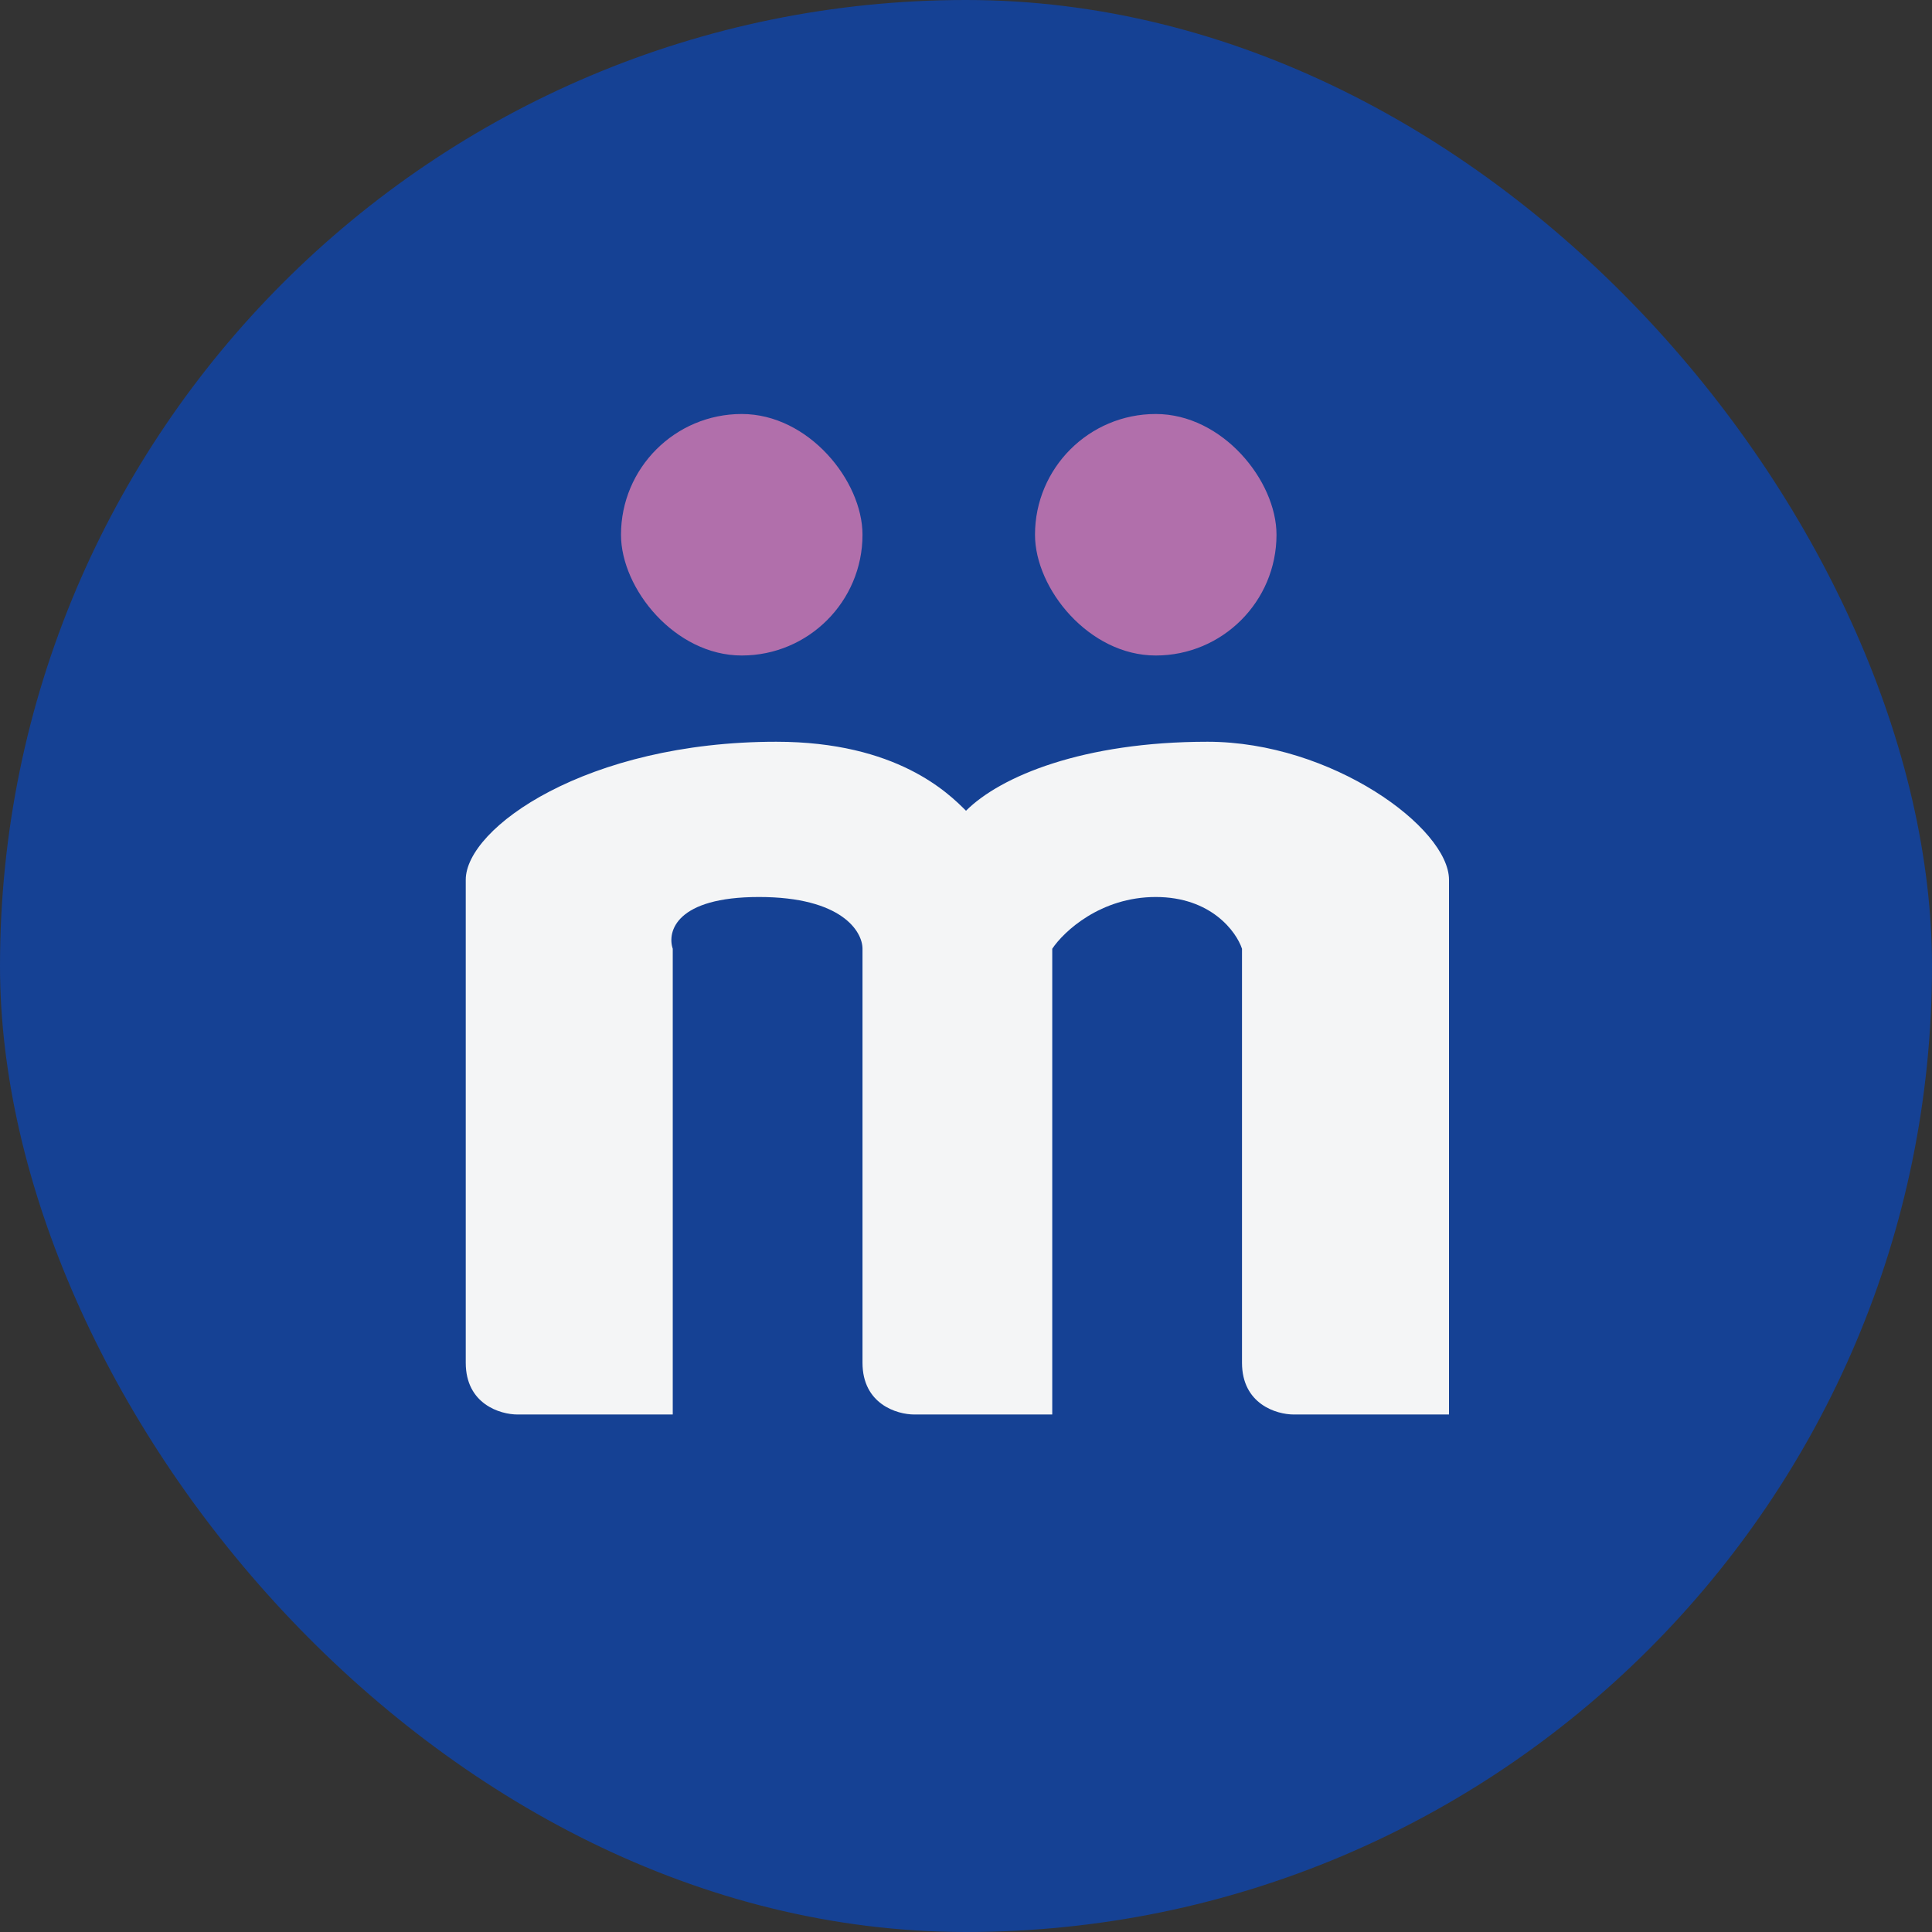
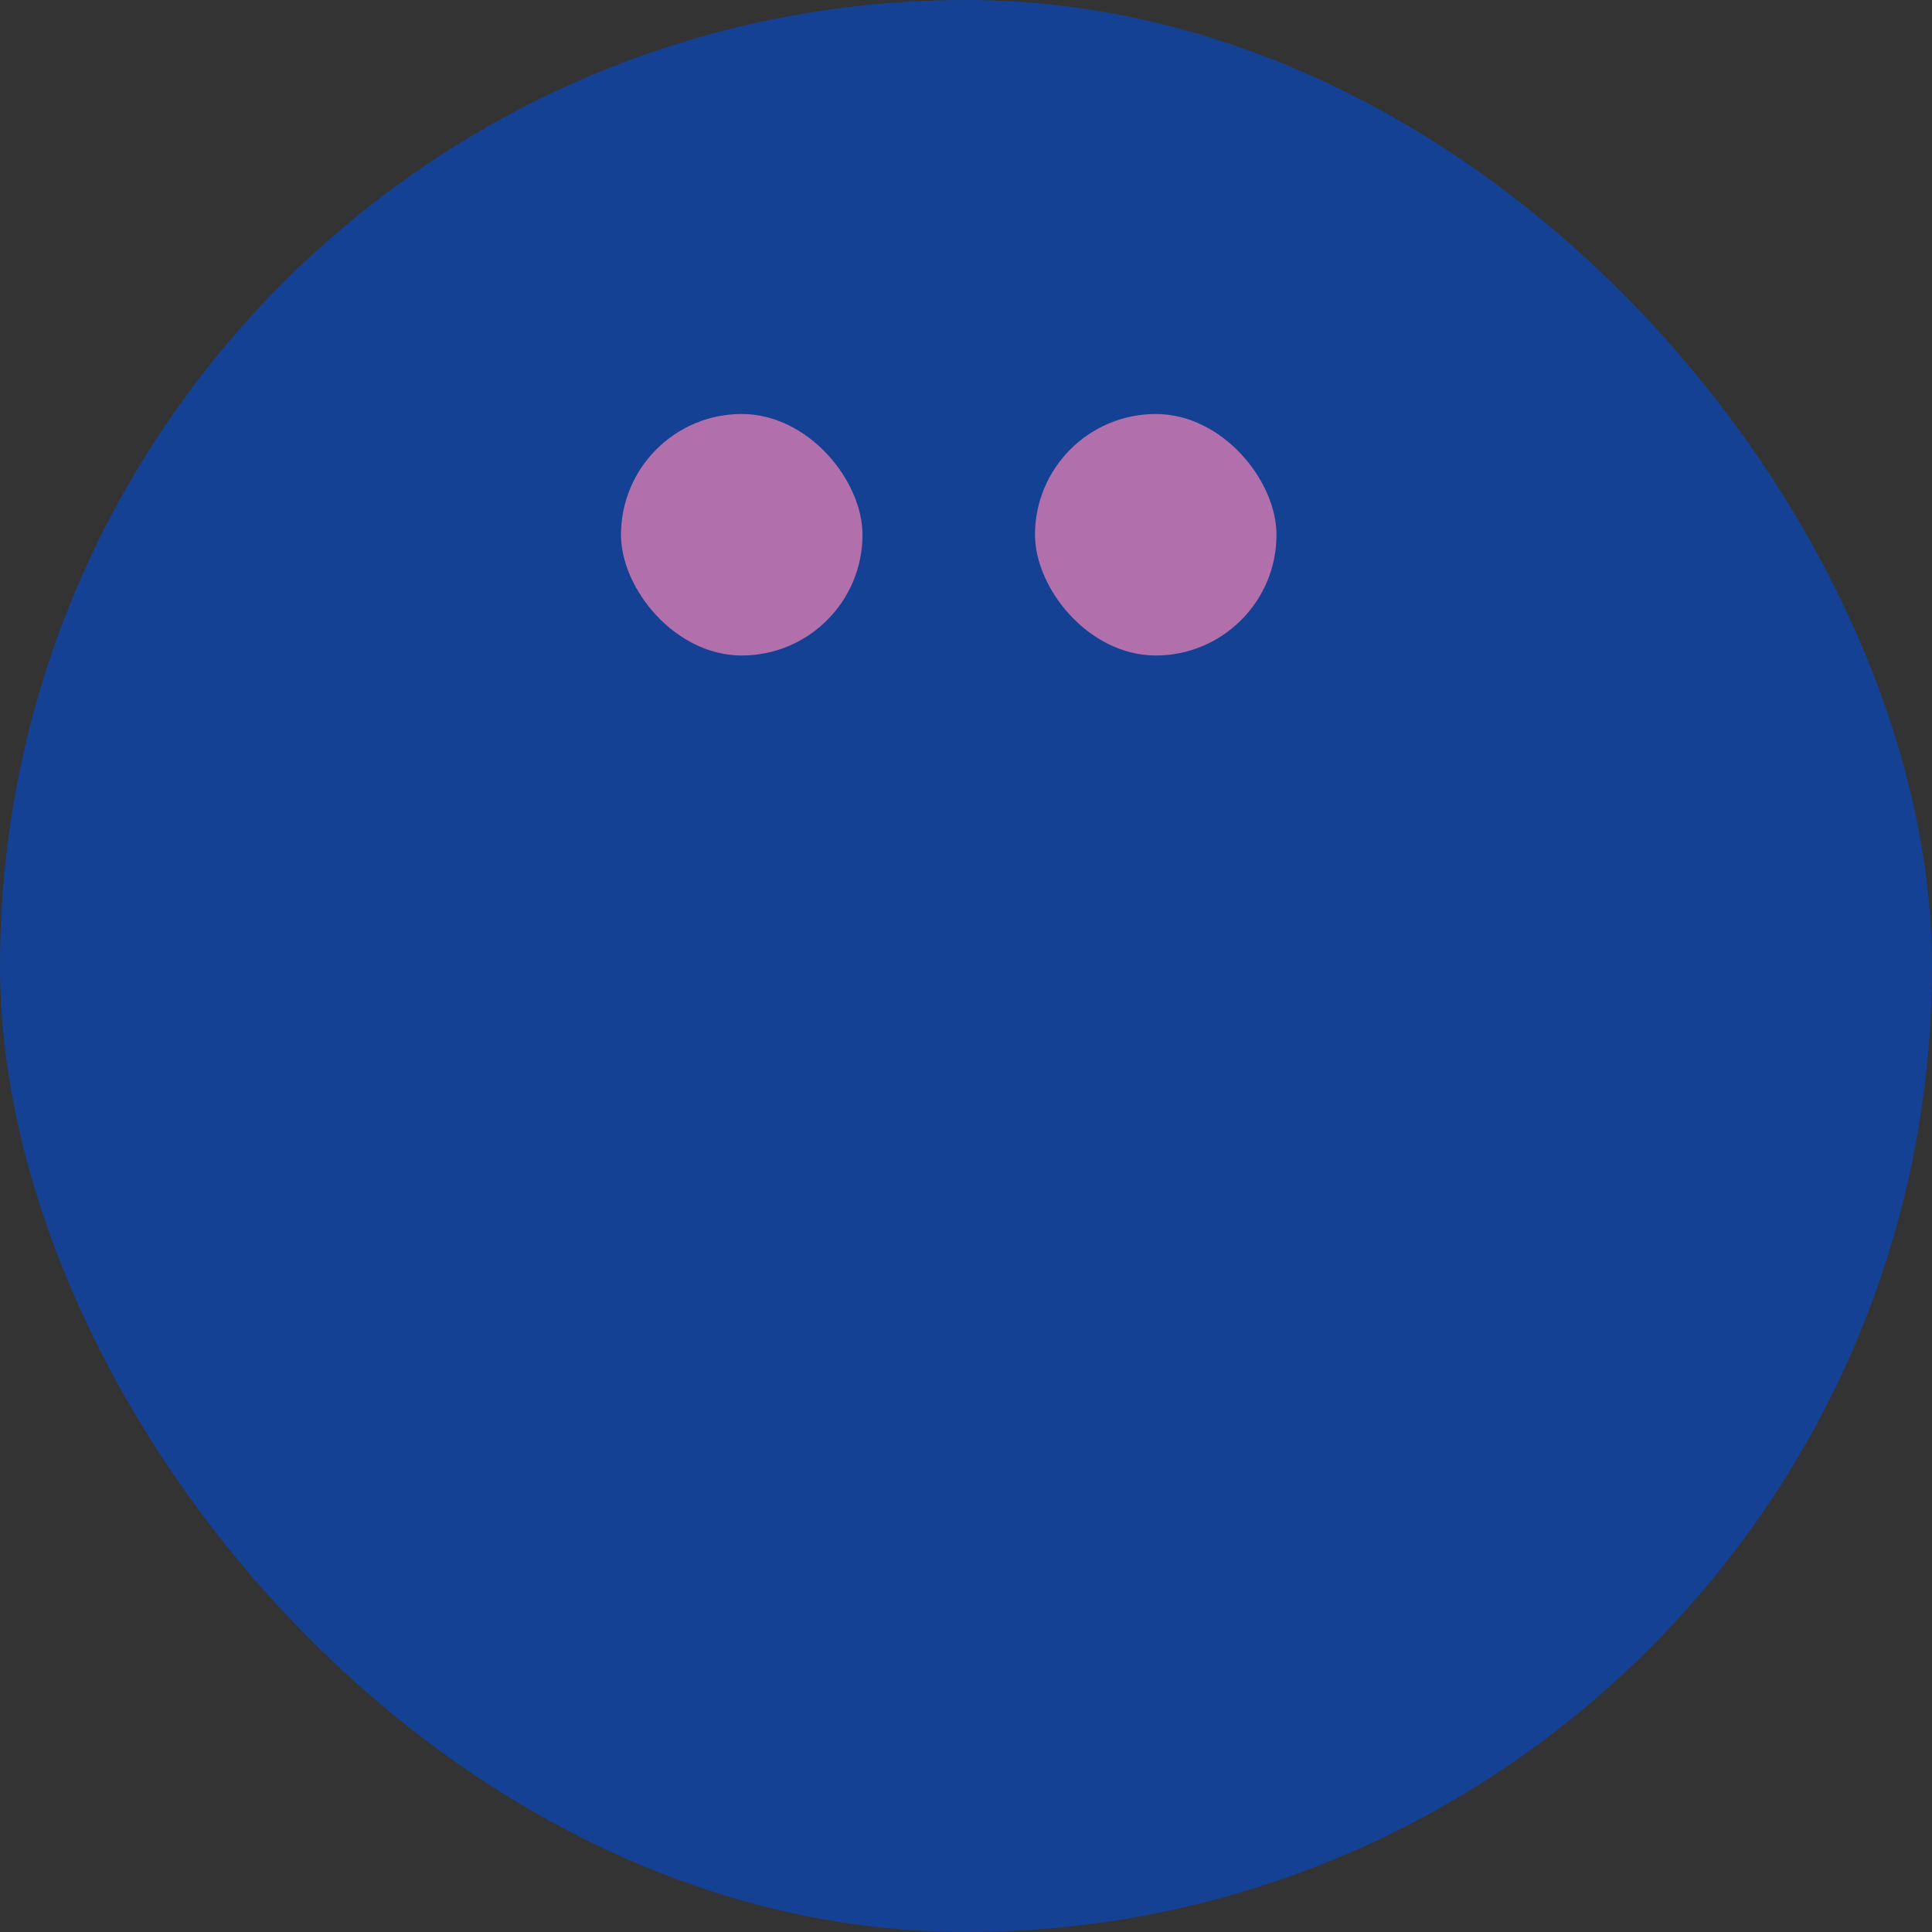
<svg xmlns="http://www.w3.org/2000/svg" width="56" height="56" viewBox="0 0 56 56" fill="none">
  <rect x="0" y="0" width="56" height="56" fill="#333333" stroke="none" />
  <rect width="56" height="56" rx="28" fill="#154194" />
  <rect x="18" y="12" width="7" height="7" rx="3.5" fill="#B16FAB" />
  <rect x="30" y="12" width="7" height="7" rx="3.5" fill="#B16FAB" />
-   <path d="M13.5 25.5V39.5C13.5 40.7 14.5 41 15 41H19.5V27.5C19.333 27 19.6 26 22 26C24.4 26 25 27 25 27.5V39.5C25 40.7 26 41 26.5 41H30.5V27.5C30.833 27 31.9 26 33.5 26C35.1 26 35.833 27 36 27.5V39.5C36 40.7 37 41 37.5 41H42V39.5V25.5C42 24 38.6 21.5 35 21.5C31.4 21.5 29 22.5 28 23.5C27.5 23 26 21.5 22.5 21.5C17 21.5 13.5 24 13.5 25.5Z" fill="#F4F5F6" />
</svg>